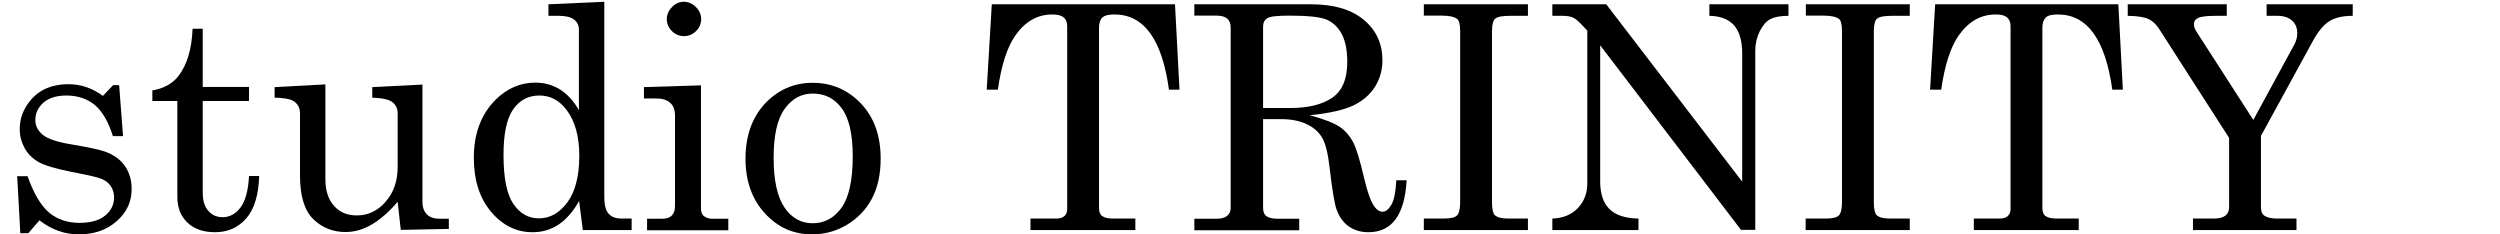
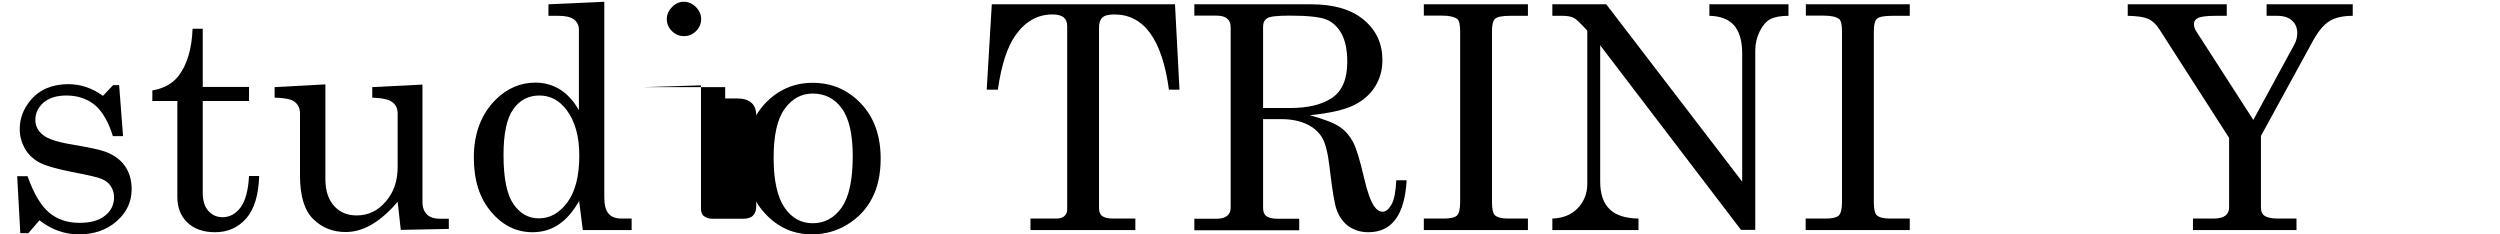
<svg xmlns="http://www.w3.org/2000/svg" version="1.1" id="レイヤー_1" x="0px" y="0px" viewBox="0 0 128 12" style="enable-background:new 0 0 128 12;" xml:space="preserve">
  <style type="text/css">
	.st0{enable-background:new    ;}
</style>
  <g class="st0">
    <path d="M1.41,9.02c0.32,0.9,0.69,1.52,1.11,1.87c0.42,0.35,0.94,0.52,1.55,0.52c0.57,0,1-0.12,1.31-0.37s0.46-0.56,0.46-0.94   c0-0.22-0.06-0.41-0.17-0.57C5.56,9.36,5.4,9.24,5.2,9.16C5,9.07,4.49,8.96,3.66,8.8C2.87,8.64,2.31,8.48,2,8.31   C1.69,8.14,1.44,7.9,1.27,7.6C1.1,7.29,1.01,6.97,1.01,6.61c0-0.54,0.18-1.02,0.54-1.46C2.01,4.59,2.66,4.31,3.5,4.31   c0.64,0,1.23,0.2,1.77,0.6l0.52-0.55H6.1l0.2,2.61H5.78c-0.23-0.74-0.54-1.27-0.93-1.6C4.46,5.06,3.98,4.89,3.4,4.89   c-0.5,0-0.88,0.12-1.17,0.36C1.95,5.5,1.81,5.79,1.81,6.14c0,0.31,0.13,0.56,0.39,0.77c0.26,0.21,0.76,0.37,1.5,0.49   C4.57,7.55,5.14,7.67,5.4,7.77c0.43,0.16,0.76,0.4,0.99,0.72c0.23,0.33,0.35,0.72,0.35,1.19c0,0.65-0.25,1.19-0.76,1.64   C5.47,11.77,4.83,12,4.04,12c-0.73,0-1.4-0.24-2.02-0.72l-0.57,0.66H1.04L0.88,9.02H1.41z" />
    <path d="M9.86,1.47h0.52v2.98h2.37v0.72h-2.37v4.7c0,0.41,0.1,0.72,0.29,0.93c0.19,0.22,0.44,0.32,0.73,0.32   c0.35,0,0.66-0.16,0.91-0.49s0.4-0.87,0.44-1.62h0.52c-0.03,0.97-0.25,1.7-0.66,2.17c-0.41,0.47-0.95,0.71-1.6,0.71   c-0.6,0-1.08-0.17-1.42-0.5c-0.34-0.33-0.51-0.76-0.51-1.3V5.17H7.8V4.63c0.58-0.1,1.02-0.34,1.33-0.73   C9.58,3.32,9.82,2.51,9.86,1.47z" />
    <path d="M16.66,4.32v4.85c0,0.59,0.15,1.05,0.45,1.38s0.68,0.48,1.16,0.48c0.58,0,1.08-0.24,1.48-0.71   c0.41-0.47,0.61-1.06,0.61-1.77V5.81c0-0.25-0.09-0.44-0.27-0.58S19.57,5.02,19.06,5V4.46l2.57-0.13v6.01   c0,0.28,0.08,0.49,0.23,0.64s0.38,0.22,0.66,0.22h0.46v0.52l-2.46,0.05l-0.16-1.44c-0.44,0.52-0.88,0.9-1.32,1.16   s-0.89,0.39-1.34,0.39c-0.66,0-1.21-0.22-1.66-0.66c-0.45-0.44-0.68-1.18-0.68-2.23V5.81c0-0.28-0.11-0.5-0.34-0.64   c-0.16-0.1-0.48-0.16-0.96-0.17V4.46L16.66,4.32z" />
    <path d="M28.08,0.22l2.86-0.13V10.1c0,0.39,0.07,0.67,0.22,0.84s0.37,0.25,0.67,0.25h0.51v0.59h-2.5l-0.19-1.49   c-0.3,0.53-0.64,0.93-1.04,1.2s-0.85,0.4-1.34,0.4c-0.83,0-1.54-0.35-2.13-1.05s-0.88-1.62-0.88-2.77c0-1.24,0.38-2.23,1.12-2.97   c0.59-0.58,1.27-0.87,2.03-0.87c0.47,0,0.89,0.12,1.26,0.35c0.37,0.23,0.7,0.59,0.97,1.06V1.52c0-0.22-0.08-0.39-0.25-0.52   c-0.17-0.13-0.43-0.19-0.79-0.19h-0.52V0.22z M27.62,4.89c-0.56,0-1.01,0.23-1.34,0.7c-0.33,0.46-0.5,1.25-0.5,2.34   c0,1.19,0.17,2.03,0.51,2.52c0.34,0.49,0.77,0.73,1.3,0.73c0.57,0,1.05-0.27,1.46-0.82c0.4-0.54,0.61-1.34,0.61-2.39   c0-0.99-0.22-1.77-0.65-2.34C28.64,5.14,28.18,4.89,27.62,4.89z" />
-     <path d="M32.98,4.46l2.91-0.09v6.3c0,0.17,0.04,0.29,0.12,0.37c0.12,0.1,0.27,0.16,0.45,0.16h0.83v0.59h-4.16v-0.59h0.77   c0.23,0,0.4-0.06,0.5-0.17c0.11-0.11,0.16-0.27,0.16-0.49V5.92c0-0.29-0.08-0.51-0.25-0.66c-0.17-0.15-0.41-0.22-0.74-0.22h-0.6   V4.46z M35.01,0.09c0.23,0,0.44,0.09,0.62,0.27c0.18,0.18,0.27,0.39,0.27,0.62c0,0.23-0.09,0.44-0.26,0.61s-0.38,0.26-0.62,0.26   c-0.24,0-0.45-0.09-0.62-0.26c-0.17-0.17-0.26-0.38-0.26-0.61s0.09-0.44,0.27-0.62C34.58,0.18,34.78,0.09,35.01,0.09z" />
+     <path d="M32.98,4.46l2.91-0.09v6.3c0,0.17,0.04,0.29,0.12,0.37c0.12,0.1,0.27,0.16,0.45,0.16h0.83v0.59v-0.59h0.77   c0.23,0,0.4-0.06,0.5-0.17c0.11-0.11,0.16-0.27,0.16-0.49V5.92c0-0.29-0.08-0.51-0.25-0.66c-0.17-0.15-0.41-0.22-0.74-0.22h-0.6   V4.46z M35.01,0.09c0.23,0,0.44,0.09,0.62,0.27c0.18,0.18,0.27,0.39,0.27,0.62c0,0.23-0.09,0.44-0.26,0.61s-0.38,0.26-0.62,0.26   c-0.24,0-0.45-0.09-0.62-0.26c-0.17-0.17-0.26-0.38-0.26-0.61s0.09-0.44,0.27-0.62C34.58,0.18,34.78,0.09,35.01,0.09z" />
    <path d="M41.61,4.24c0.98,0,1.81,0.36,2.48,1.07c0.67,0.71,1,1.65,1,2.81c0,0.8-0.15,1.49-0.45,2.05c-0.3,0.57-0.73,1.01-1.28,1.34   S42.21,12,41.57,12c-0.95,0-1.75-0.36-2.41-1.08c-0.66-0.72-0.99-1.65-0.99-2.8c0-1.15,0.33-2.09,0.99-2.81   C39.83,4.6,40.64,4.24,41.61,4.24z M41.61,4.79c-0.58,0-1.06,0.26-1.44,0.79s-0.56,1.36-0.56,2.5c0,1.16,0.19,2.01,0.56,2.55   c0.37,0.54,0.85,0.8,1.44,0.8c0.61,0,1.1-0.27,1.48-0.8c0.38-0.54,0.57-1.41,0.57-2.63c0-1.13-0.19-1.95-0.56-2.45   C42.73,5.04,42.23,4.79,41.61,4.79z" />
    <path d="M50.78,0.22h9.38l0.23,4.37h-0.54c-0.35-2.57-1.28-3.85-2.79-3.85c-0.3,0-0.51,0.05-0.62,0.16   c-0.11,0.1-0.17,0.28-0.17,0.52v9.23c0,0.19,0.05,0.33,0.16,0.41s0.29,0.13,0.54,0.13h1.16v0.59h-5.37v-0.59h1.33   c0.18,0,0.31-0.04,0.41-0.13s0.14-0.21,0.14-0.35V1.34c0-0.2-0.06-0.35-0.18-0.45c-0.12-0.1-0.31-0.15-0.58-0.15   c-0.76,0-1.39,0.36-1.89,1.07c-0.42,0.59-0.72,1.52-0.9,2.78h-0.57L50.78,0.22z" />
    <path d="M61.16,0.22h5.97c1.16,0,2.05,0.26,2.69,0.79c0.64,0.53,0.96,1.22,0.96,2.07c0,0.51-0.13,0.96-0.38,1.36   c-0.25,0.4-0.62,0.72-1.09,0.95s-1.23,0.41-2.25,0.51c0.74,0.2,1.25,0.4,1.54,0.6s0.5,0.45,0.67,0.76   c0.17,0.31,0.36,0.94,0.58,1.89c0.16,0.68,0.33,1.15,0.5,1.4c0.13,0.19,0.28,0.29,0.44,0.29c0.16,0,0.31-0.12,0.45-0.36   c0.14-0.24,0.22-0.66,0.25-1.25h0.53c-0.1,1.77-0.75,2.66-1.96,2.66c-0.38,0-0.71-0.1-0.99-0.29c-0.28-0.19-0.49-0.48-0.63-0.85   c-0.11-0.28-0.23-1.02-0.37-2.21c-0.08-0.69-0.2-1.18-0.37-1.48c-0.17-0.29-0.43-0.53-0.79-0.7S66.12,6.1,65.62,6.1h-0.95v4.54   c0,0.19,0.05,0.33,0.15,0.41c0.12,0.1,0.32,0.15,0.59,0.15h1.11v0.59h-5.37v-0.59h1.13c0.25,0,0.43-0.05,0.55-0.15   s0.18-0.23,0.18-0.41V1.4c0-0.2-0.06-0.35-0.18-0.45c-0.12-0.1-0.3-0.15-0.55-0.15h-1.13V0.22z M64.68,5.53h1.37   c0.92,0,1.63-0.17,2.15-0.52c0.52-0.35,0.78-0.96,0.78-1.84c0-0.61-0.1-1.09-0.29-1.44S68.23,1.13,67.91,1   c-0.32-0.13-0.94-0.2-1.88-0.2c-0.62,0-1,0.04-1.14,0.13c-0.15,0.09-0.22,0.23-0.22,0.44V5.53z" />
    <path d="M72.9,0.22h5.33v0.59h-0.91c-0.41,0-0.66,0.05-0.77,0.15c-0.11,0.1-0.16,0.32-0.16,0.64v8.75c0,0.35,0.05,0.57,0.14,0.66   c0.12,0.12,0.35,0.18,0.68,0.18h1.02v0.59H72.9v-0.59h1.01c0.35,0,0.58-0.05,0.69-0.16c0.1-0.1,0.16-0.33,0.16-0.68V1.6   c0-0.33-0.05-0.54-0.14-0.62c-0.15-0.12-0.41-0.18-0.8-0.18H72.9V0.22z" />
    <path d="M79.48,0.22h2.76L89.2,9.3V2.73c0-0.66-0.15-1.15-0.45-1.47c-0.28-0.29-0.69-0.44-1.23-0.45V0.22h4.05v0.59   c-0.41,0-0.72,0.06-0.93,0.17S90.25,1.3,90.1,1.6c-0.15,0.3-0.23,0.63-0.23,0.99v9.18h-0.73l-7.21-9.45V9.3   c0,0.63,0.16,1.1,0.48,1.41c0.32,0.31,0.81,0.47,1.48,0.48v0.59h-4.41v-0.59c0.55-0.02,0.99-0.2,1.31-0.54   c0.32-0.34,0.48-0.76,0.48-1.25V1.57l-0.14-0.15c-0.26-0.28-0.44-0.45-0.55-0.5C80.43,0.84,80.24,0.81,80,0.81h-0.52V0.22z" />
    <path d="M92.45,0.22h5.33v0.59h-0.91c-0.41,0-0.66,0.05-0.77,0.15c-0.11,0.1-0.16,0.32-0.16,0.64v8.75c0,0.35,0.05,0.57,0.14,0.66   c0.12,0.12,0.35,0.18,0.68,0.18h1.02v0.59h-5.33v-0.59h1.01c0.35,0,0.58-0.05,0.69-0.16c0.1-0.1,0.16-0.33,0.16-0.68V1.6   c0-0.33-0.05-0.54-0.14-0.62c-0.15-0.12-0.41-0.18-0.8-0.18h-0.91V0.22z" />
-     <path d="M99.08,0.22h9.38l0.23,4.37h-0.54c-0.36-2.57-1.28-3.85-2.79-3.85c-0.3,0-0.51,0.05-0.62,0.16s-0.17,0.28-0.17,0.52v9.23   c0,0.19,0.05,0.33,0.16,0.41s0.29,0.13,0.54,0.13h1.16v0.59h-5.37v-0.59h1.33c0.18,0,0.31-0.04,0.41-0.13s0.14-0.21,0.14-0.35V1.34   c0-0.2-0.06-0.35-0.18-0.45c-0.12-0.1-0.31-0.15-0.58-0.15c-0.76,0-1.39,0.36-1.89,1.07c-0.42,0.59-0.72,1.52-0.9,2.78h-0.57   L99.08,0.22z" />
    <path d="M108.95,0.22h5.06v0.59h-0.56c-0.47,0-0.77,0.04-0.91,0.11s-0.21,0.17-0.21,0.3c0,0.14,0.04,0.26,0.11,0.37l2.93,4.55   l2.11-3.88c0.09-0.17,0.14-0.36,0.14-0.56c0-0.27-0.09-0.49-0.27-0.65c-0.18-0.16-0.43-0.24-0.76-0.24h-0.54V0.22h4.41v0.59   c-0.5,0-0.9,0.09-1.19,0.27c-0.29,0.18-0.57,0.51-0.84,1l-2.67,4.88v3.66c0,0.19,0.05,0.33,0.16,0.41   c0.15,0.11,0.38,0.16,0.67,0.16h0.99v0.59h-5.3v-0.59h1.05c0.28,0,0.48-0.05,0.61-0.15s0.19-0.24,0.19-0.43V7.06l-3.59-5.59   c-0.16-0.24-0.34-0.41-0.55-0.5c-0.21-0.1-0.56-0.15-1.05-0.16V0.22z" />
  </g>
</svg>